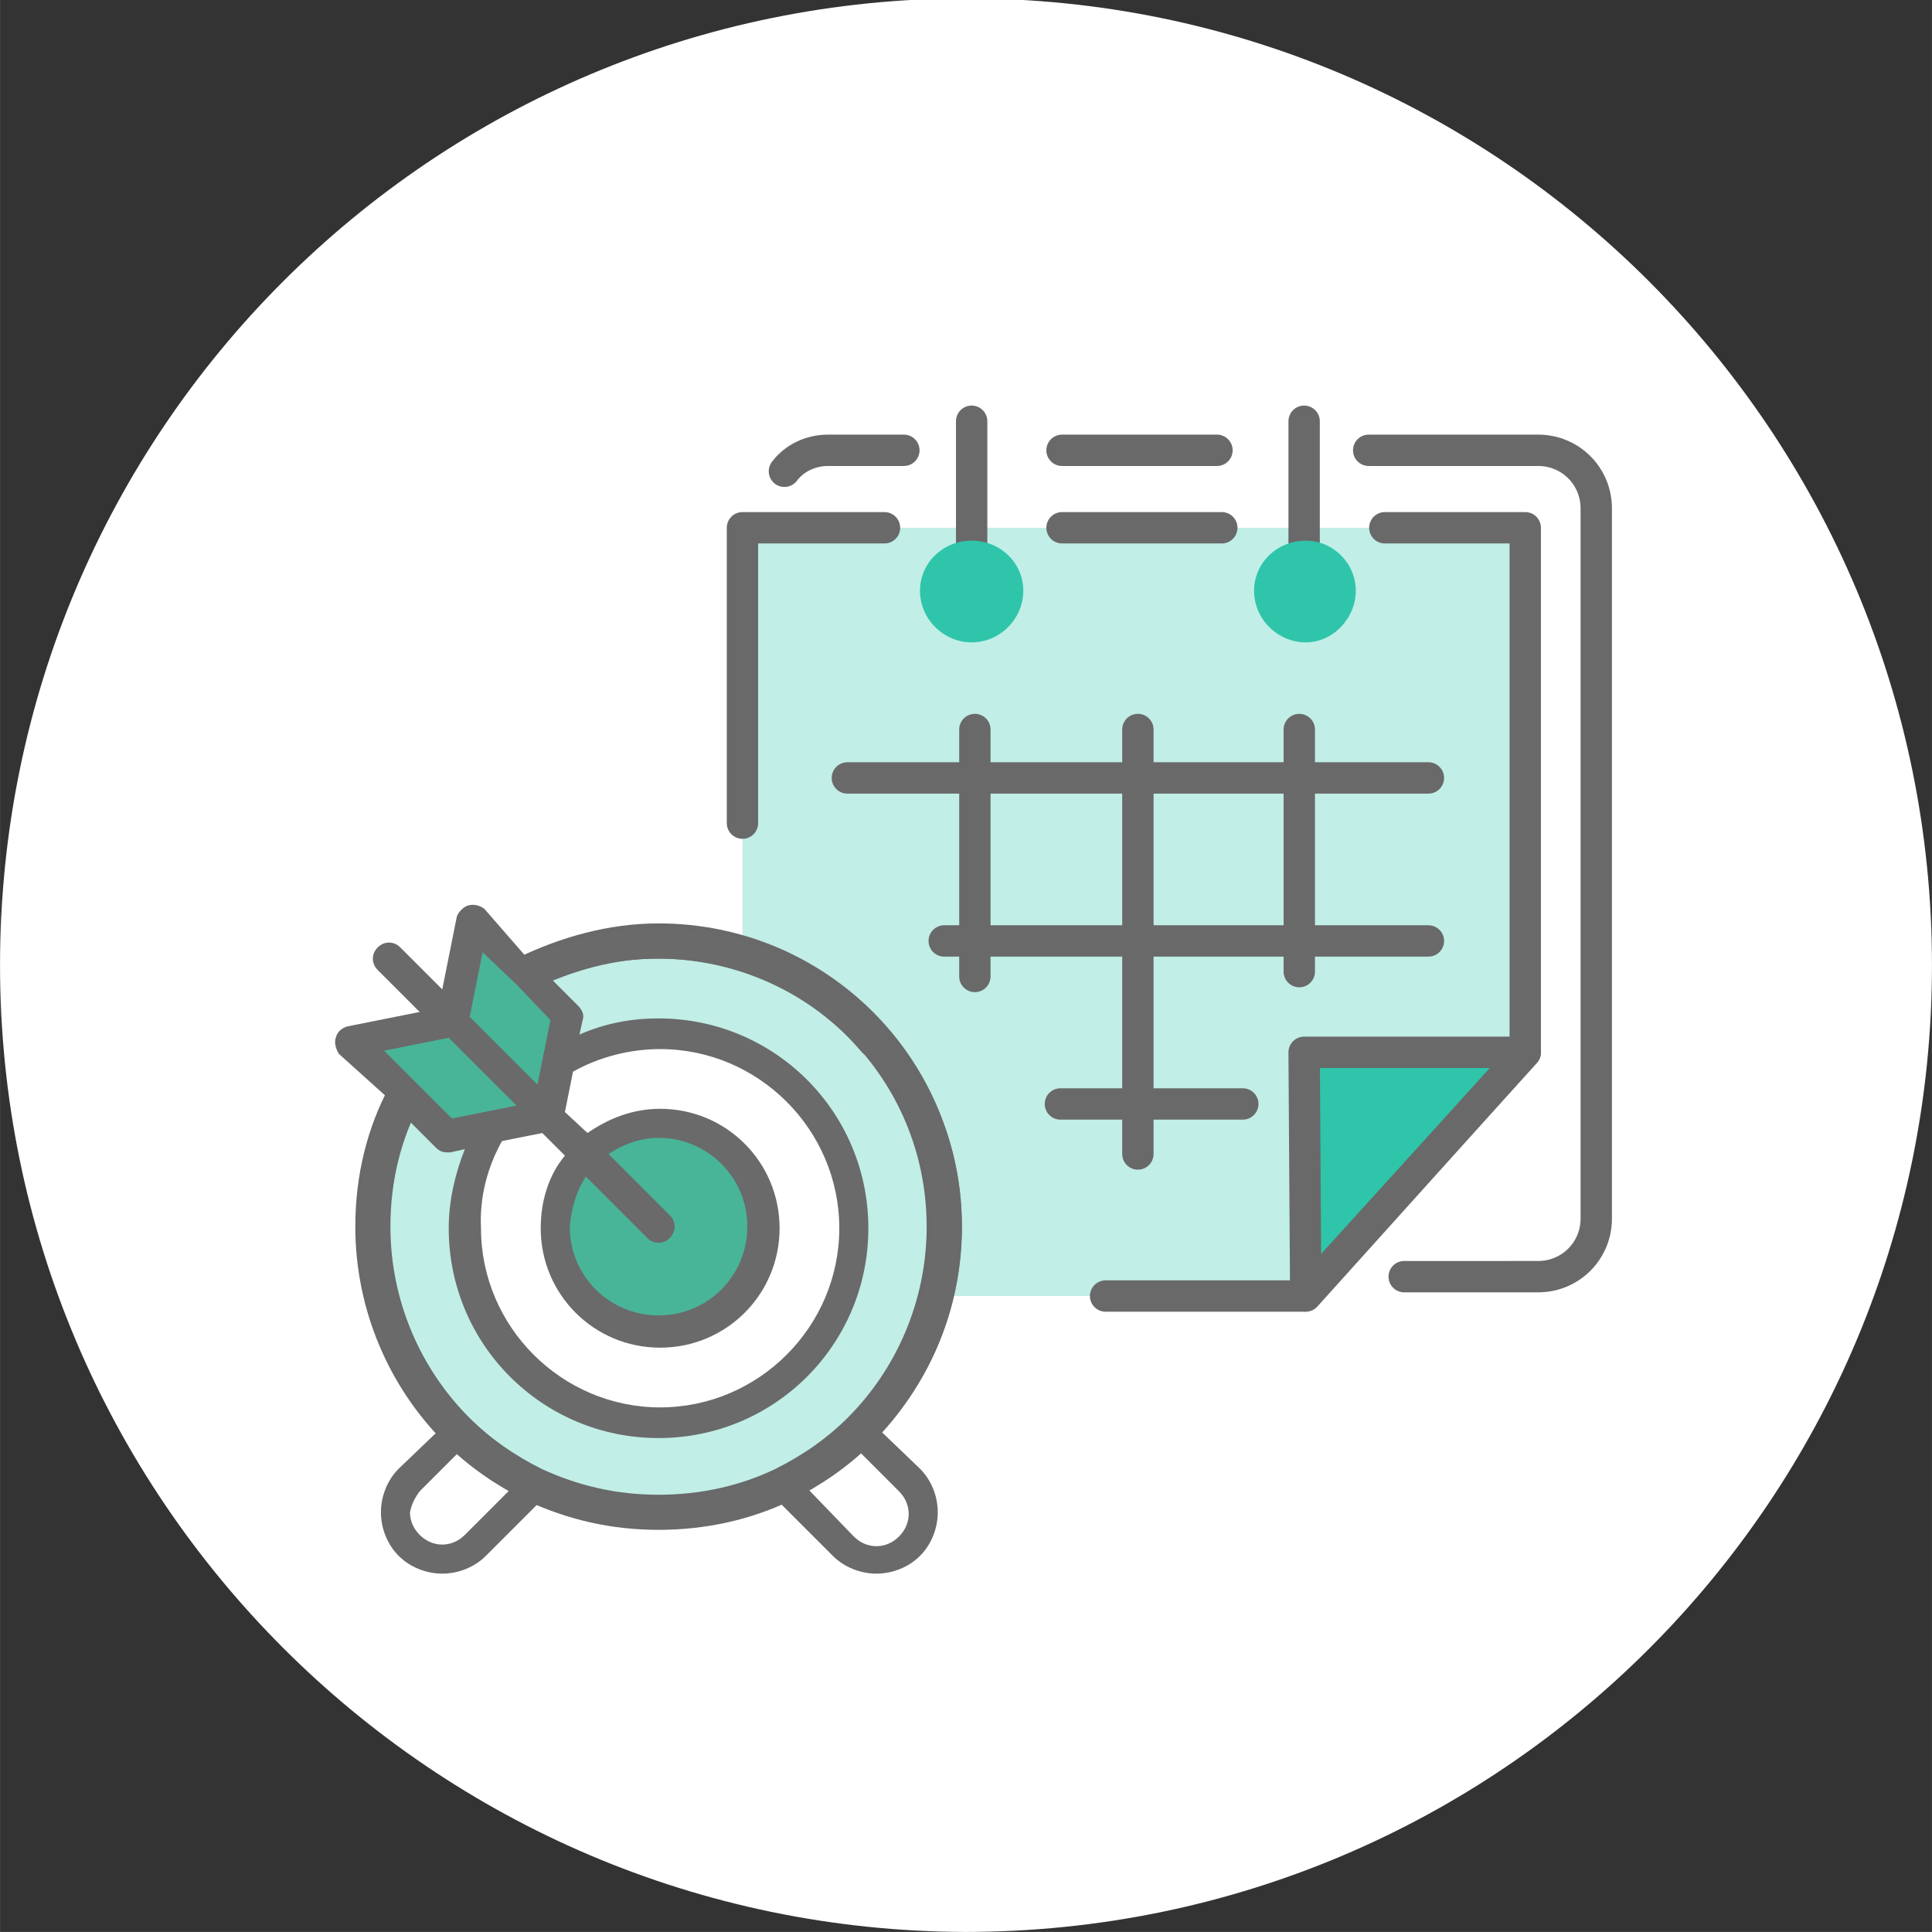
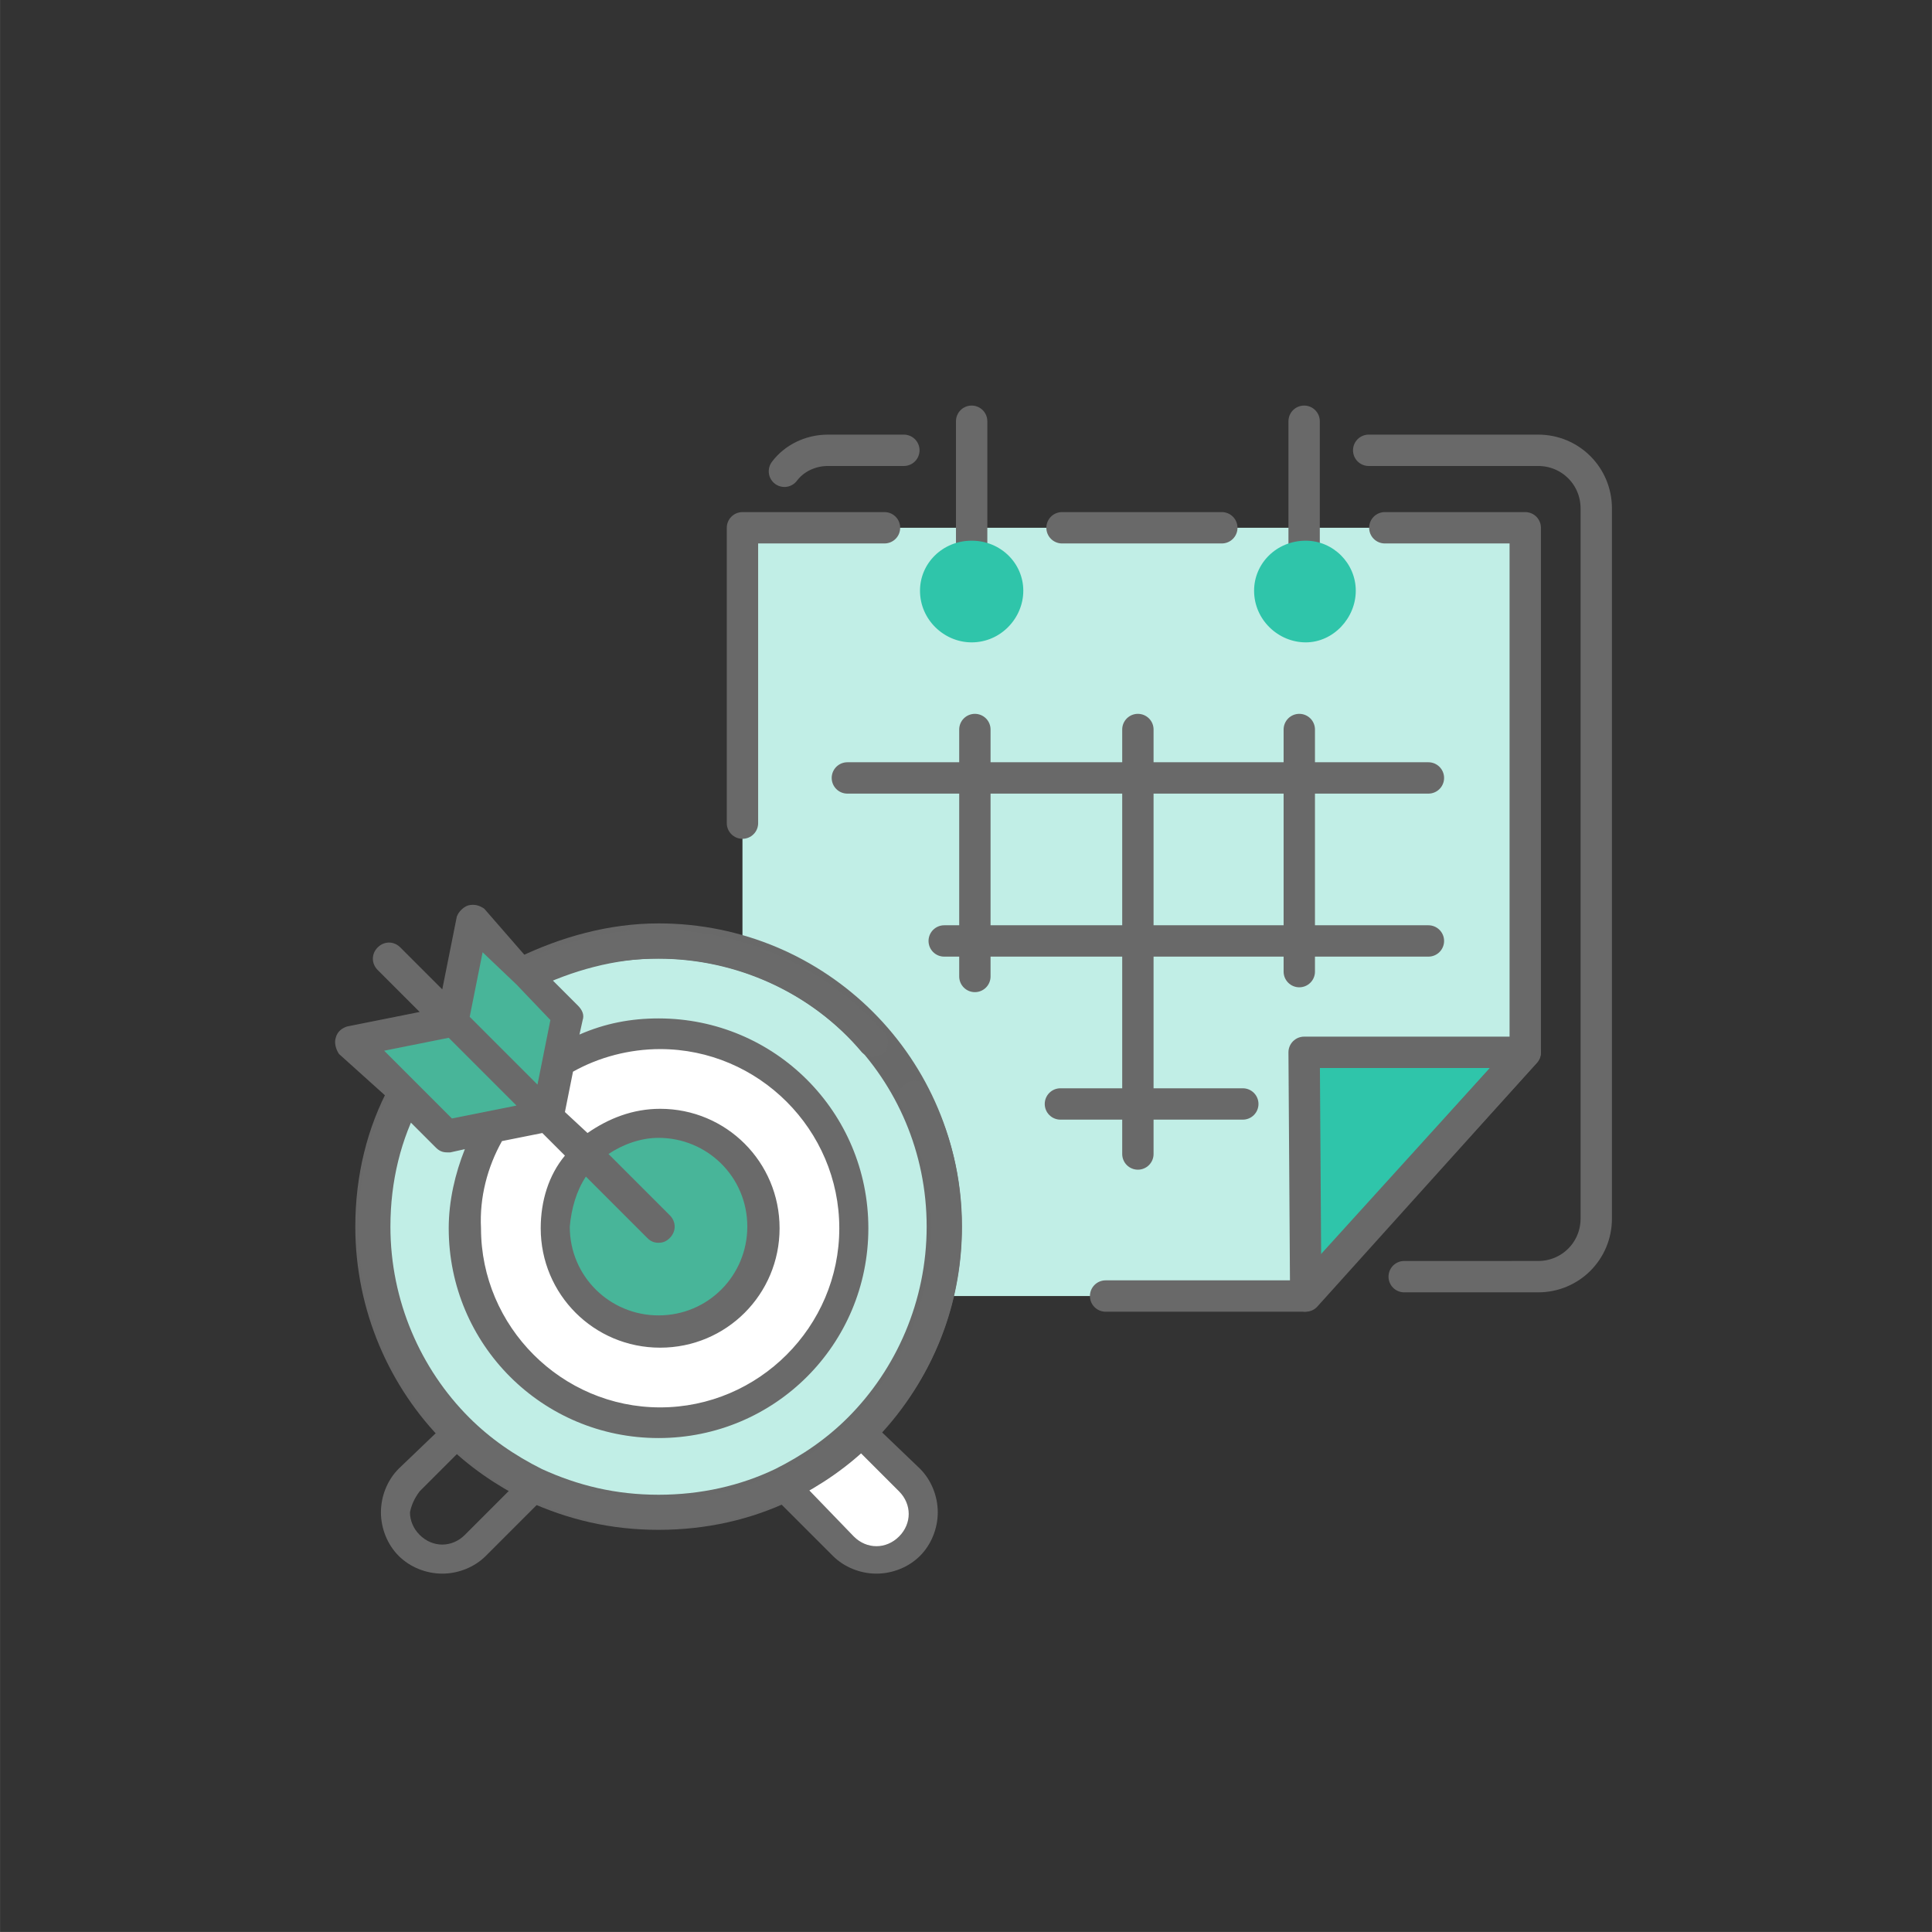
<svg xmlns="http://www.w3.org/2000/svg" version="1.1" id="Layer_1" x="0px" y="0px" width="119.736px" height="119.732px" viewBox="0 0 119.7 119.7" style="enable-background:new 0 0 119.7 119.7;" xml:space="preserve">
  <rect x="0" y="0" width="119.7" height="119.7" fill="#333333" stroke="none" />
  <style type="text/css">
	.st0{fill:#FFFFFF;}
	.st1{fill:none;}
	.st2{fill:none;stroke:#696969;stroke-width:1.943;stroke-linecap:round;stroke-linejoin:round;stroke-miterlimit:10;}
	.st3{fill:#C1EEE6;}
	.st4{fill:#2FC5AA;stroke:#696969;stroke-width:1.943;stroke-linecap:round;stroke-linejoin:round;stroke-miterlimit:10;}
	.st5{fill:#2FC5AA;}
	.st6{fill-rule:evenodd;clip-rule:evenodd;fill:#FFFFFF;}
	.st7{fill-rule:evenodd;clip-rule:evenodd;fill:#C1EEE6;stroke:#696969;stroke-width:2.175;stroke-miterlimit:10;}
	.st8{fill-rule:evenodd;clip-rule:evenodd;fill:#48B599;}
	.st9{fill:#6A6A6A;}
</style>
  <g>
    <g>
-       <path class="st0" d="M119.7,59.8c0,33.1-26.8,59.9-59.9,59.9C26.8,119.6,0,92.8,0,59.8C0,26.7,26.8-0.1,59.9-0.1    C92.9-0.1,119.7,26.7,119.7,59.8z" />
-     </g>
+       </g>
  </g>
  <g>
    <g>
      <path class="st1" d="M98.8,75.5c0,2-1.6,3.6-3.6,3.6H51.4c-2,0-3.6-1.6-3.6-3.6v-44c0-2,1.6-3.6,3.6-3.6h43.9c2,0,3.6,1.6,3.6,3.6    V75.5z" />
      <path class="st2" d="M84.8,27.9h10.5c2,0,3.6,1.6,3.6,3.6v44c0,2-1.6,3.6-3.6,3.6H87" />
-       <line class="st2" x1="65.8" y1="27.9" x2="75.4" y2="27.9" />
      <path class="st2" d="M48.6,29.2c0.6-0.8,1.6-1.3,2.7-1.3H56" />
      <g>
        <polyline class="st3" points="54.8,32.7 46,32.7 46,80.3 80.8,80.3 94.5,65.2 94.5,32.7 85.8,32.7    " />
      </g>
      <line class="st2" x1="65.8" y1="32.7" x2="75.7" y2="32.7" />
      <polygon class="st4" points="94.5,65.2 80.8,65.2 80.9,80.3   " />
      <line class="st2" x1="60.2" y1="26.1" x2="60.2" y2="34.5" />
      <line class="st2" x1="80.8" y1="26.1" x2="80.8" y2="34.5" />
      <line class="st2" x1="52.5" y1="48.2" x2="88.5" y2="48.2" />
      <line class="st2" x1="58.5" y1="58.3" x2="88.5" y2="58.3" />
      <line class="st2" x1="65.7" y1="68.4" x2="77" y2="68.4" />
      <line class="st2" x1="80.5" y1="45.2" x2="80.5" y2="60.2" />
      <line class="st2" x1="70.5" y1="45.2" x2="70.5" y2="71.5" />
      <line class="st2" x1="60.4" y1="45.2" x2="60.4" y2="60.5" />
      <path class="st5" d="M84,36.6c0,1.7-1.4,3.2-3.1,3.2c-1.7,0-3.2-1.4-3.2-3.2c0-1.7,1.4-3.1,3.2-3.1C82.6,33.5,84,34.9,84,36.6z" />
      <path class="st5" d="M63.4,36.6c0,1.7-1.4,3.2-3.2,3.2c-1.7,0-3.2-1.4-3.2-3.2c0-1.7,1.4-3.1,3.2-3.1C62,33.5,63.4,34.9,63.4,36.6    z" />
    </g>
    <g>
      <polyline class="st2" points="68.5,80.3 80.8,80.3 94.5,65.2 94.5,32.7 85.8,32.7   " />
      <polyline class="st2" points="54.8,32.7 46,32.7 46,51   " />
    </g>
    <g>
-       <path class="st6" d="M28.4,88.7c2.3-1.8,5.8-0.6,4.8,3.4l-3.8,3.7c-1.1,1.1-3,1.1-4.1,0c-1.1-1.1-1.1-3,0-4.1L28.4,88.7z" />
      <path class="st6" d="M48.5,92c0.5-2.4,1.6-4.2,4.8-3.4l3,3c1.1,1.1,1.1,3,0,4.1s-3,1.1-4.1,0L48.5,92z" />
      <path class="st7" d="M40.8,58.3c9.8,0,17.7,7.9,17.7,17.7c0,4.9-2,9.4-5.2,12.6c-1.4,1.4-3,2.5-4.8,3.4c-2.3,1.1-4.9,1.7-7.7,1.7    c-2.8,0-5.3-0.6-7.7-1.7c-1.8-0.9-3.4-2-4.8-3.4c-3.2-3.2-5.2-7.7-5.2-12.6c0-3,0.7-5.8,2-8.2l7.5-7.5    C35.1,59.1,37.9,58.3,40.8,58.3z" />
      <path class="st6" d="M40.8,69.6c3.6,0,6.4,2.9,6.4,6.4c0,3.5-2.9,6.4-6.4,6.4s-6.4-2.9-6.4-6.4c0-1.8,0.7-3.4,1.9-4.5    C37.5,70.4,39.1,69.6,40.8,69.6z M34.6,65.7l-0.7,3.5l-3.5,0.7c-1.1,1.8-1.7,3.9-1.7,6.2c0,6.7,5.4,12.1,12.1,12.1    c6.6,0,12.1-5.4,12.1-12.1c0-6.6-5.4-12.1-12.1-12.1C38.5,64,36.4,64.6,34.6,65.7z" />
      <path class="st8" d="M36.3,71.5c1.2-1.2,2.8-1.9,4.5-1.9c3.5,0,6.4,2.9,6.4,6.4s-2.9,6.4-6.4,6.4s-6.4-2.9-6.4-6.4    C34.4,74.3,35.2,72.7,36.3,71.5z" />
      <path class="st8" d="M34.6,65.7l-0.7,3.5l-4.3-2.3l-1.5-3.5l1.2-6.3l3.3,3.3l2.5,2.6L34.6,65.7z" />
      <path class="st8" d="M28.1,63.3l5.9,5.9l-3.5,0.7l-2.8,0.6l-2.6-2.6l-3.3-3.3L28.1,63.3z" />
      <path class="st9" d="M27.1,88.7L24.7,91c-0.7,0.7-1.1,1.7-1.1,2.7s0.4,2,1.1,2.7c0.7,0.7,1.7,1.1,2.7,1.1c1,0,2-0.4,2.7-1.1    l3.3-3.3c2.3,1,4.8,1.6,7.5,1.6c2.6,0,5.1-0.6,7.4-1.6l3.3,3.3c0.7,0.7,1.7,1.1,2.7,1.1c1,0,2-0.4,2.7-1.1    c0.7-0.7,1.1-1.7,1.1-2.7c0-1-0.4-2-1.1-2.7l-2.4-2.3l0.9-1c2.6-3.2,4.1-7.3,4.1-11.7c0-3-0.7-5.9-2.1-8.5    c-0.3-0.5-0.8-0.7-1.3-0.4c-0.5,0.3-0.7,0.8-0.4,1.3c1.2,2.4,1.9,5,1.9,7.7c0,9.2-7.5,16.8-16.8,16.8c-9.2,0-16.8-7.5-16.8-16.8    c0-2.3,0.5-4.5,1.3-6.6l1.6,1.6c0.2,0.2,0.4,0.3,0.7,0.3c0.1,0,0.1,0,0.2,0l0.9-0.2c-0.6,1.5-1,3.2-1,4.9c0,7.2,5.8,13,13,13    s13-5.8,13-13c0-7.2-5.8-13-13-13c-1.7,0-3.3,0.3-4.9,1l0.2-0.9c0.1-0.3,0-0.6-0.3-0.9l-1.6-1.6c2.1-0.9,4.3-1.3,6.6-1.3    c4.8,0,9.5,2.1,12.6,5.8c0.2,0.2,0.5,0.3,0.7,0.3c0.2,0,0.4-0.1,0.6-0.2c0.4-0.3,0.4-1,0.1-1.3c-3.6-4.1-8.7-6.4-14.1-6.4    c-2.8,0-5.5,0.6-8,1.8L30,56.3c-0.3-0.2-0.6-0.3-1-0.2c-0.3,0.1-0.6,0.4-0.7,0.7l-0.9,4.5l-2.6-2.6c-0.4-0.4-1-0.4-1.4,0    c-0.4,0.4-0.4,1,0,1.4l2.6,2.6l-4.5,0.9c-0.3,0.1-0.6,0.3-0.7,0.7c-0.1,0.3,0,0.7,0.2,1L24,68c-1.2,2.5-1.8,5.2-1.8,8    c0,4.4,1.5,8.5,4.1,11.7L27.1,88.7z M50.1,92.3c1.1-0.6,2.2-1.4,3.2-2.3l2.4,2.4c0.4,0.4,0.6,0.9,0.6,1.4c0,0.5-0.2,1-0.6,1.4    c-0.4,0.4-0.9,0.6-1.4,0.6c-0.5,0-1-0.2-1.4-0.6L50.1,92.3z M26,92.4l2.4-2.4c1,0.9,2,1.6,3.2,2.3l-2.8,2.8    c-0.4,0.4-0.9,0.6-1.4,0.6c-0.5,0-1-0.2-1.4-0.6c-0.4-0.4-0.6-0.9-0.6-1.4C25.5,93.2,25.7,92.8,26,92.4z M31.1,70.7l2.5-0.5    l1.4,1.4c-1,1.2-1.5,2.8-1.5,4.5c0,4.1,3.3,7.4,7.4,7.4s7.4-3.3,7.4-7.4s-3.3-7.4-7.4-7.4c-1.7,0-3.2,0.6-4.5,1.5L35,68.9l0.5-2.5    c1.6-0.9,3.5-1.4,5.4-1.4c6.1,0,11.1,5,11.1,11.1s-5,11.1-11.1,11.1s-11.1-5-11.1-11.1C29.7,74.2,30.2,72.3,31.1,70.7z M34.1,63.2    l-0.8,4L29.1,63l0.8-4L32,61L34.1,63.2z M36.3,72.9l3.8,3.8c0.2,0.2,0.4,0.3,0.7,0.3c0.3,0,0.5-0.1,0.7-0.3c0.4-0.4,0.4-1,0-1.4    l-3.8-3.8c0.9-0.6,2-1,3.1-1c3,0,5.5,2.4,5.5,5.5c0,3-2.4,5.5-5.5,5.5c-3,0-5.5-2.4-5.5-5.5C35.4,74.9,35.7,73.8,36.3,72.9z     M28,69.3l-4.2-4.2l4-0.8l4.2,4.2L28,69.3z" />
    </g>
  </g>
</svg>